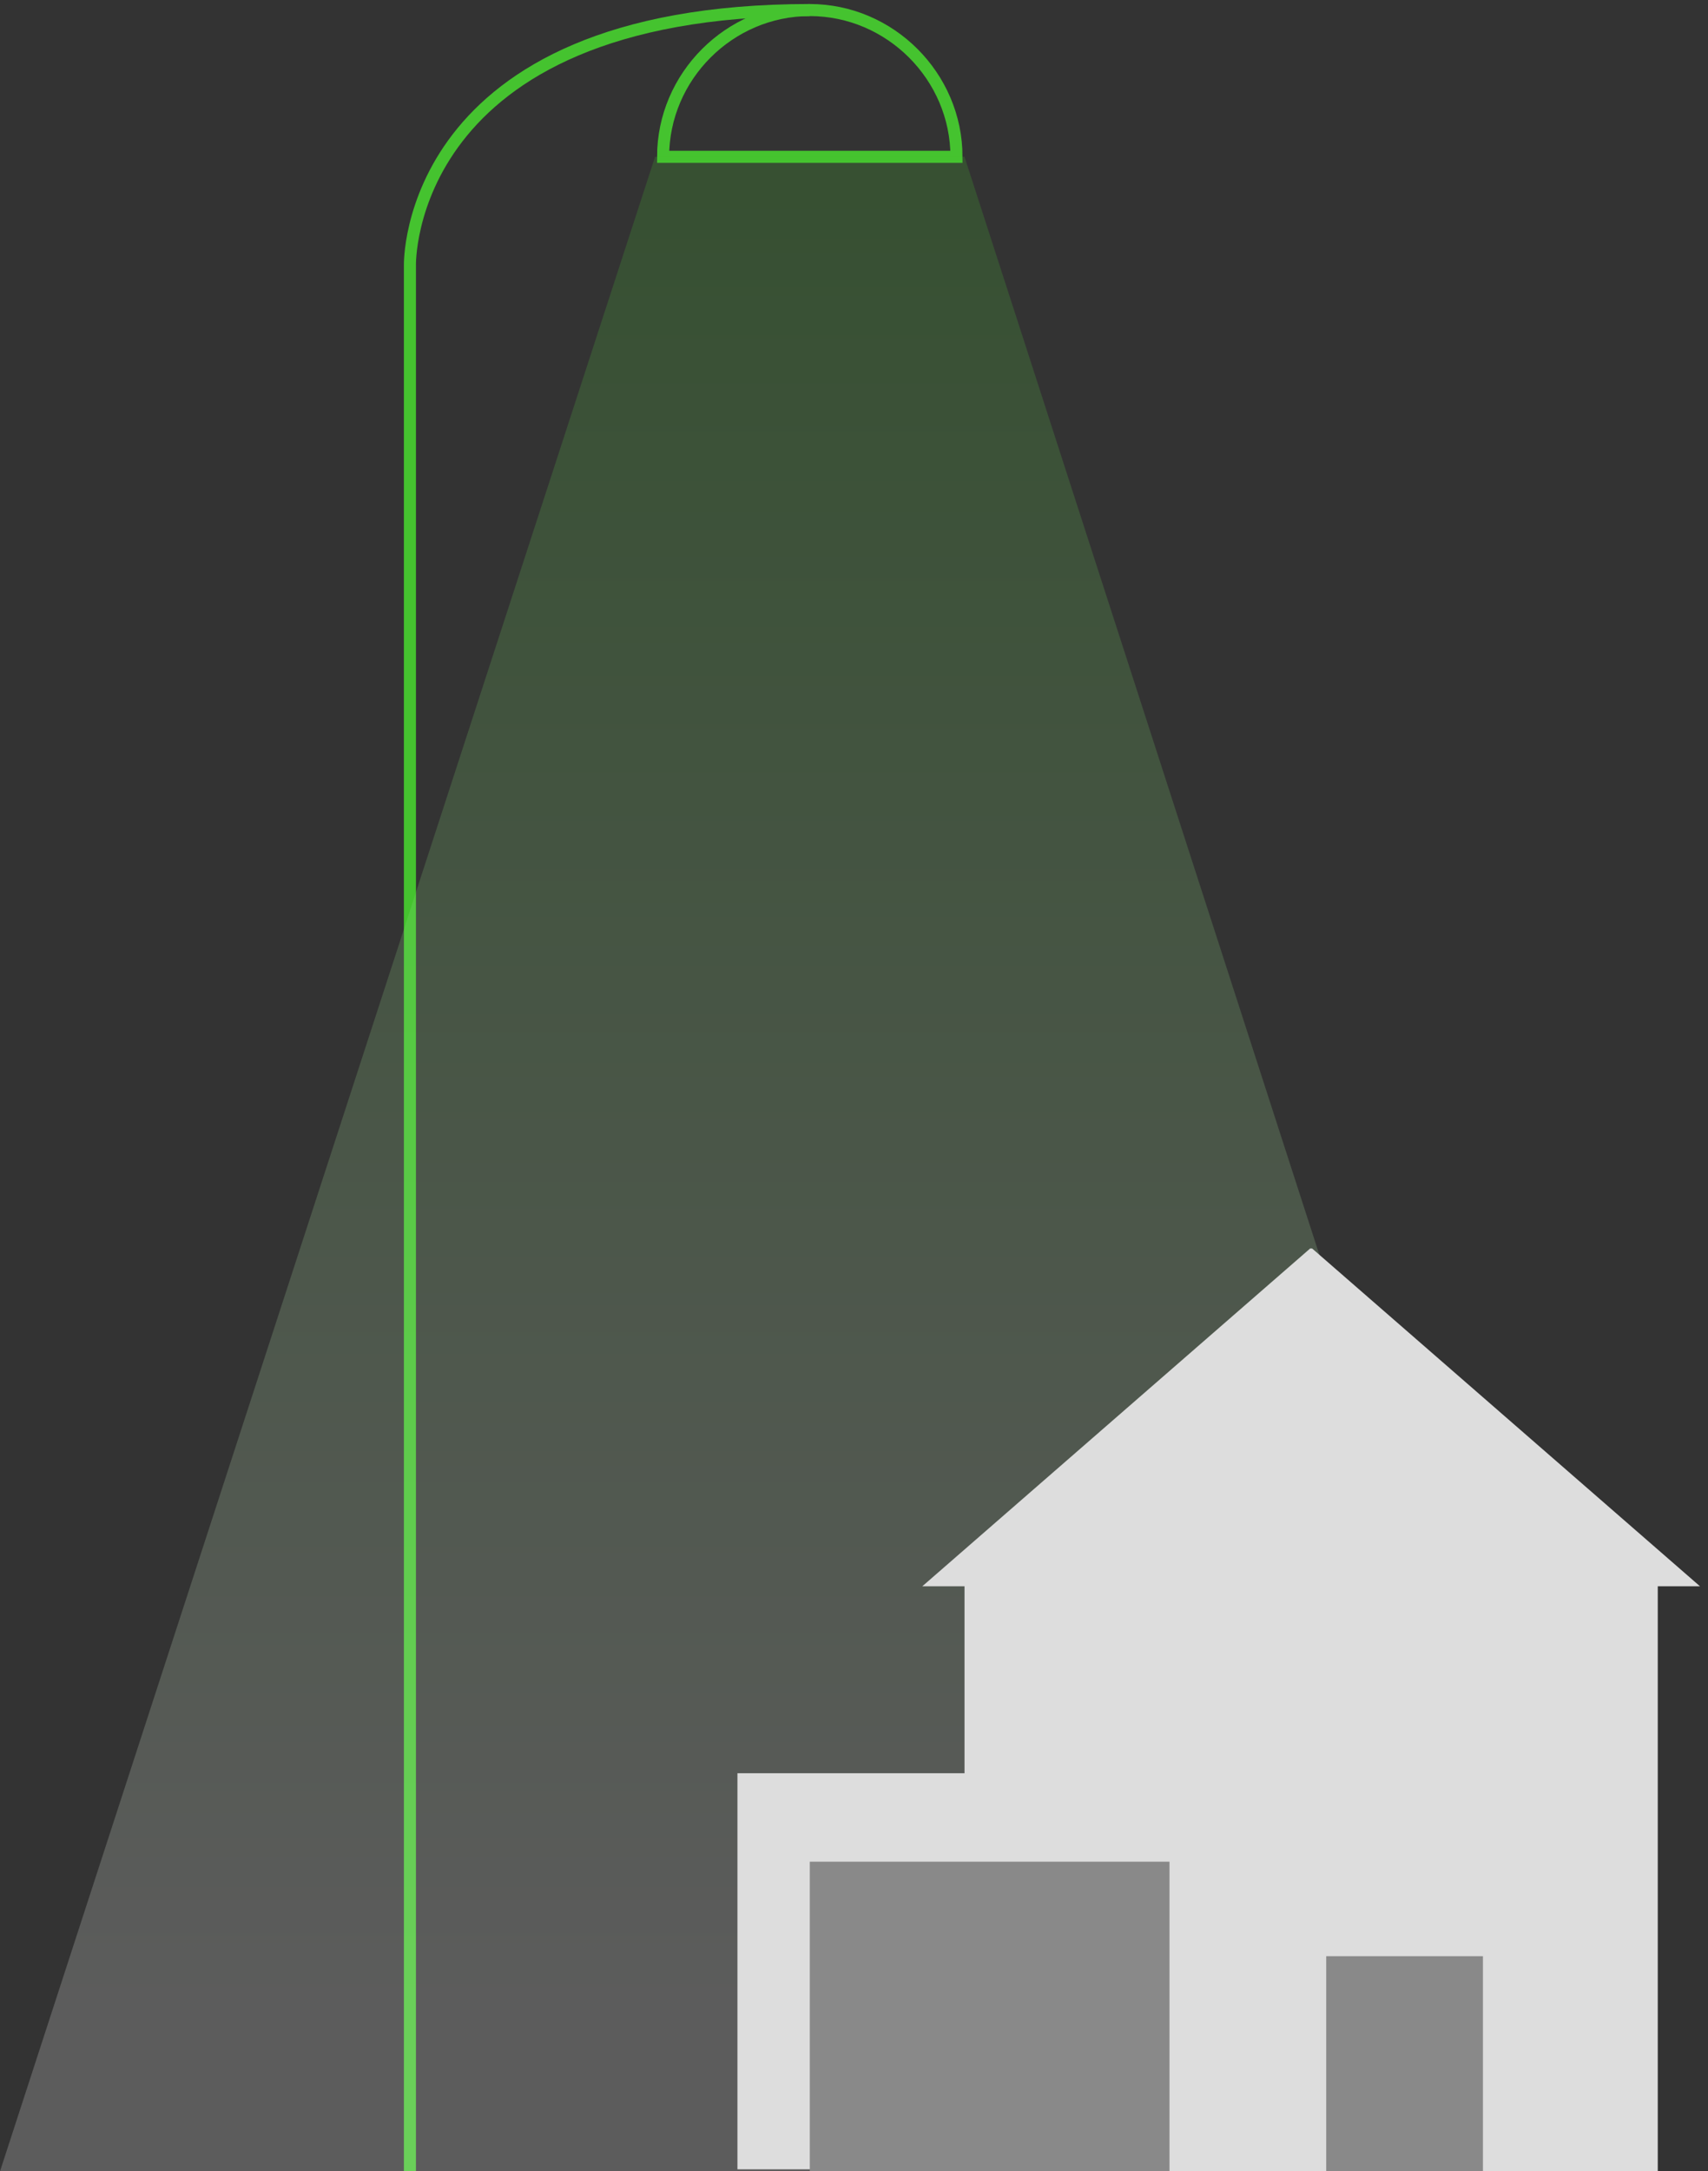
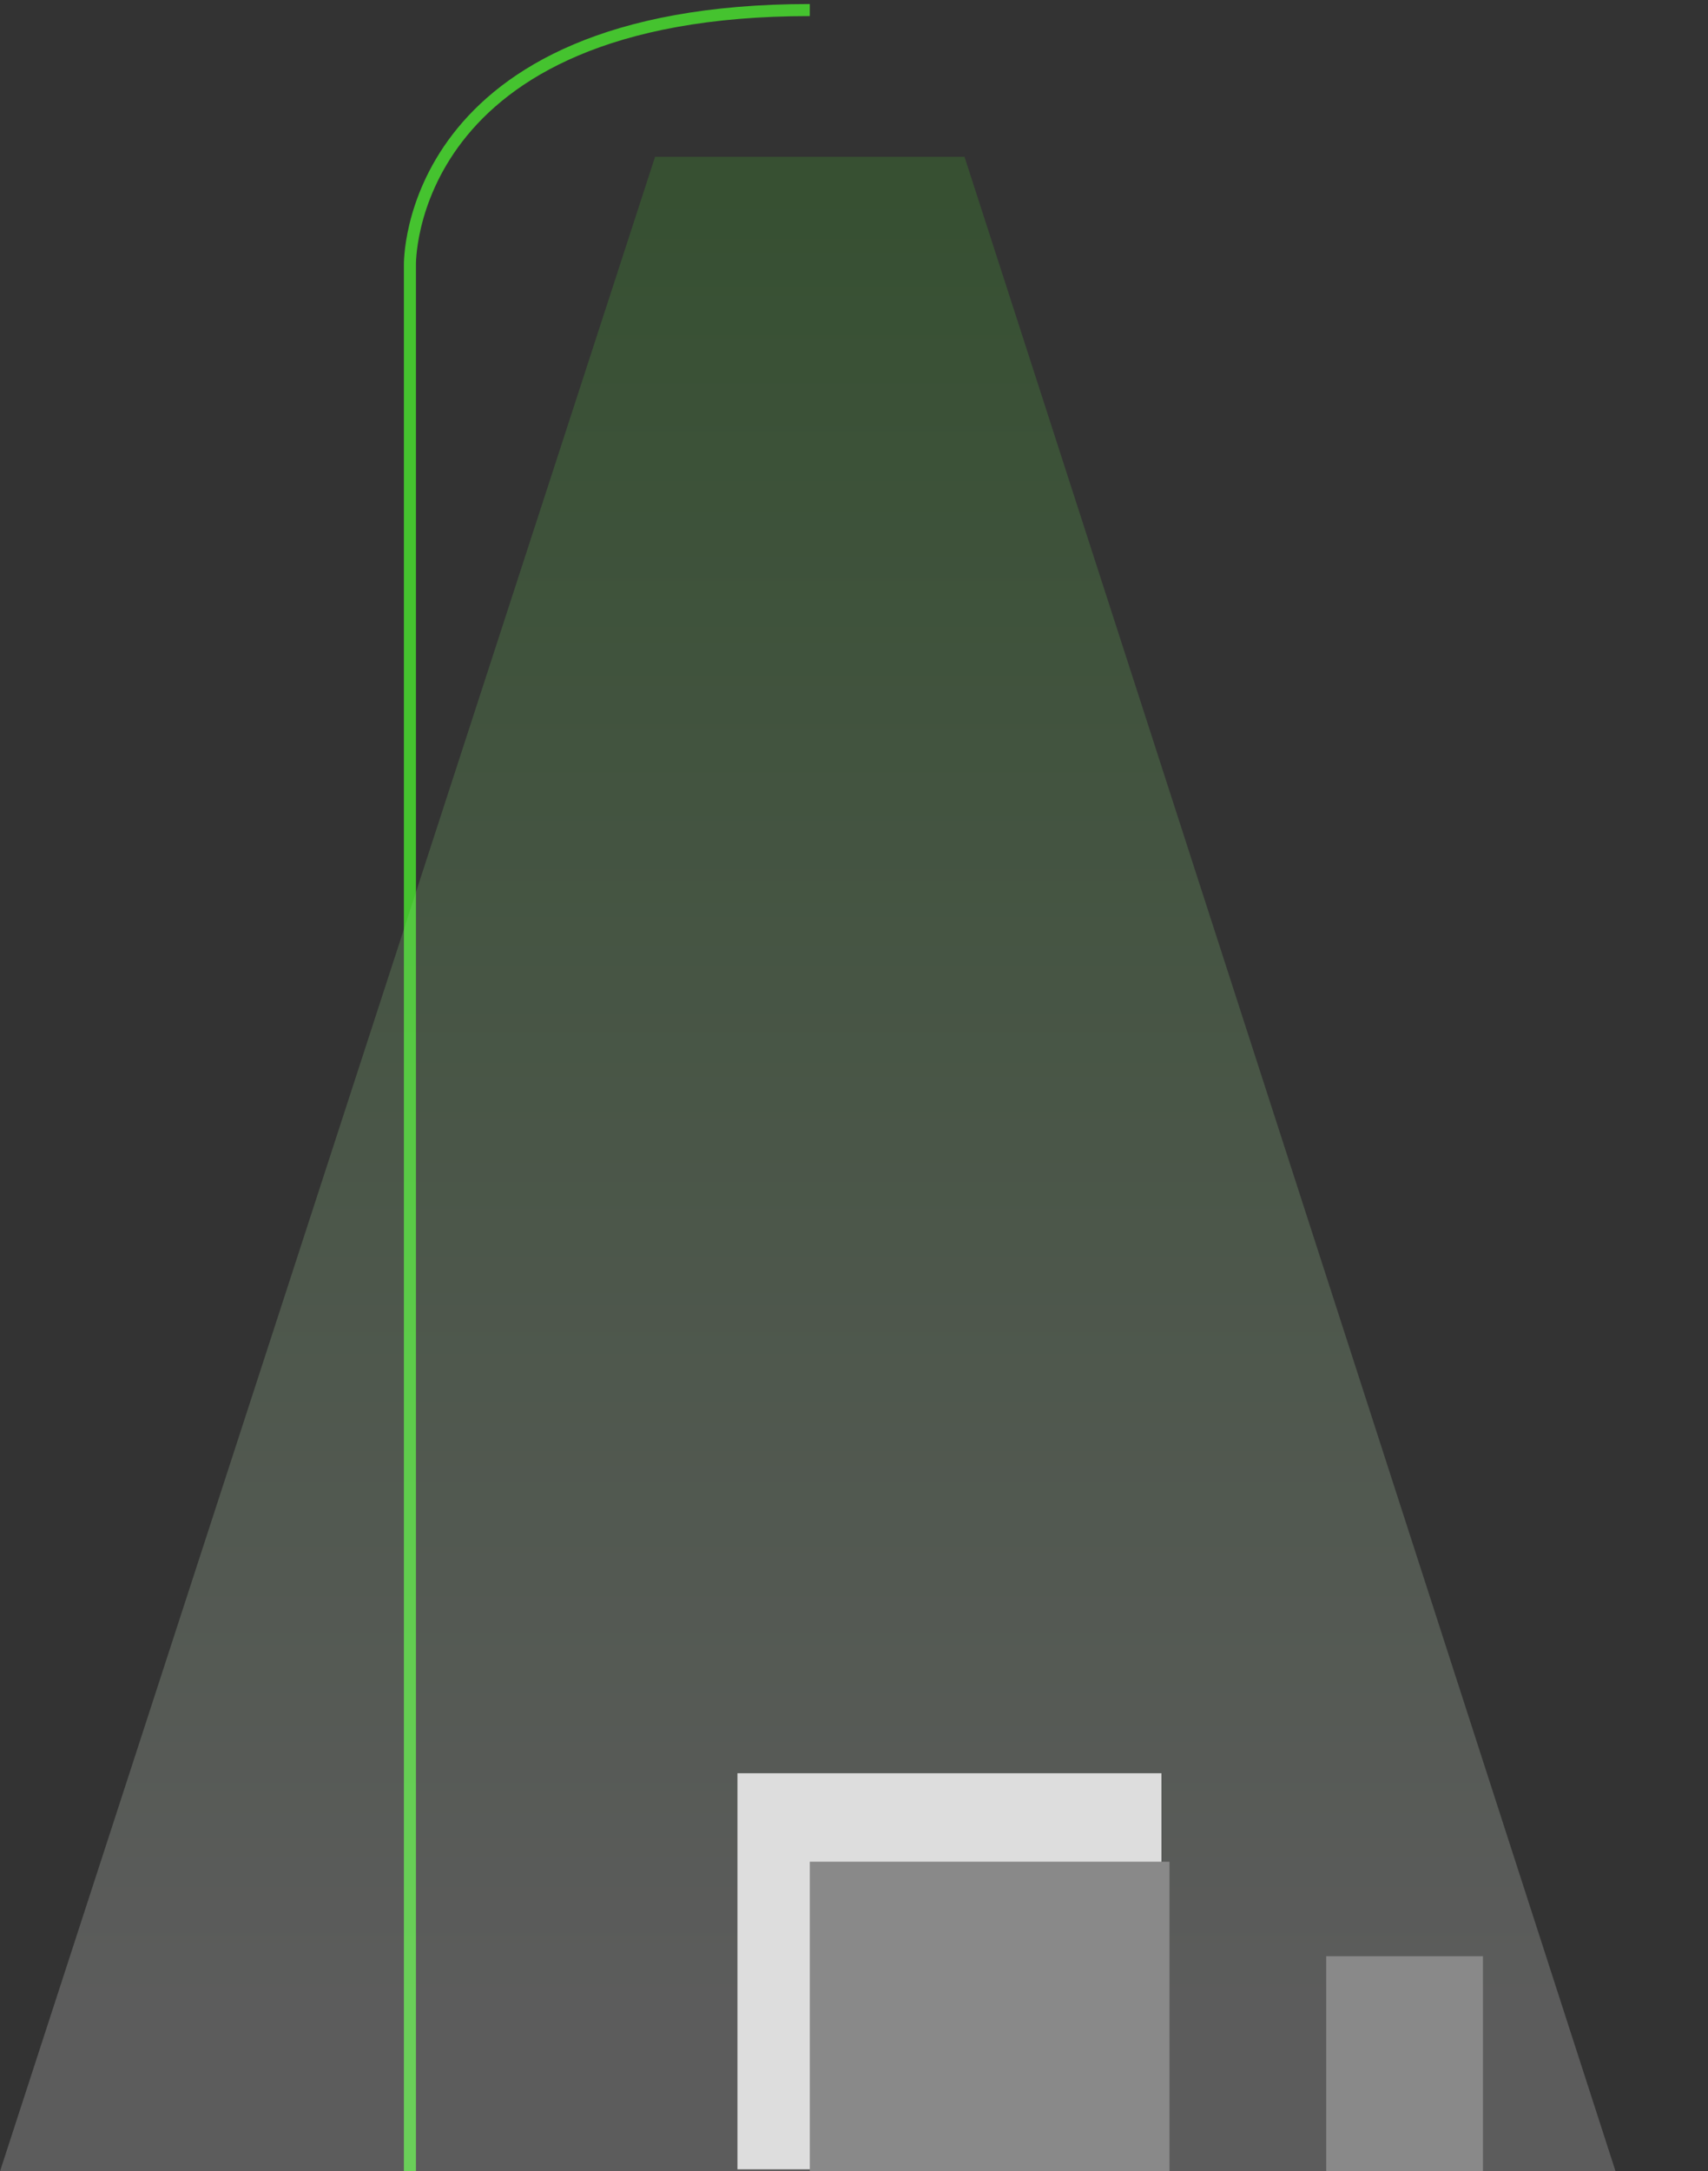
<svg xmlns="http://www.w3.org/2000/svg" width="85" height="108" version="1.1" viewBox="0 0 85 108">
  <rect x="0" y="0" width="85" height="108" fill="#333333" stroke="none" />
  <defs>
    <style>
      .cls-1 {
        fill: #898989;
      }

      .cls-2, .cls-3 {
        isolation: isolate;
      }

      .cls-4 {
        fill: none;
        stroke: #45c32f;
        stroke-miterlimit: 10;
        stroke-width: .6px;
      }

      .cls-5 {
        fill: #ddd;
      }

      .cls-3 {
        fill: url(#Nepojmenovaný_přechod_5);
        mix-blend-mode: multiply;
        opacity: .2;
      }
    </style>
    <linearGradient id="Nepojmenovaný_přechod_5" data-name="Nepojmenovaný přechod 5" x1="40.3" y1="188.1" x2="40.3" y2="277.8" gradientTransform="translate(0 288) scale(1 -1)" gradientUnits="userSpaceOnUse">
      <stop offset="0" stop-color="#fff" />
      <stop offset="1" stop-color="#45c32f" />
    </linearGradient>
  </defs>
  <g class="cls-2">
    <g id="Vrstva_1">
      <path class="cls-4" d="M20.4,108.3V13.2S20.1.5,40.3.5" />
-       <path class="cls-4" d="M40.3.5c-4,0-7.3,3.3-7.3,7.3h14.6c0-4-3.3-7.3-7.3-7.3Z" />
      <path class="cls-3" d="M48,7.8h-15.4L0,108h80.4L48,7.8Z" />
-       <path class="cls-5" d="M82.5,77.6h-34.5v30.4h34.5v-30.4Z" />
-       <path class="cls-5" d="M65.2,62.1l-19.3,16.8h38.7l-19.3-16.8h-.1Z" />
      <path class="cls-5" d="M57.8,88.2h-21.1v19.7h21.1v-19.7Z" />
-       <path class="cls-1" d="M58.2,92.6h-17.9v15.4h17.9v-15.4Z" />
+       <path class="cls-1" d="M58.2,92.6h-17.9v15.4h17.9Z" />
      <path class="cls-1" d="M73.8,97.3h-7.8v10.7h7.8v-10.7Z" />
    </g>
  </g>
</svg>